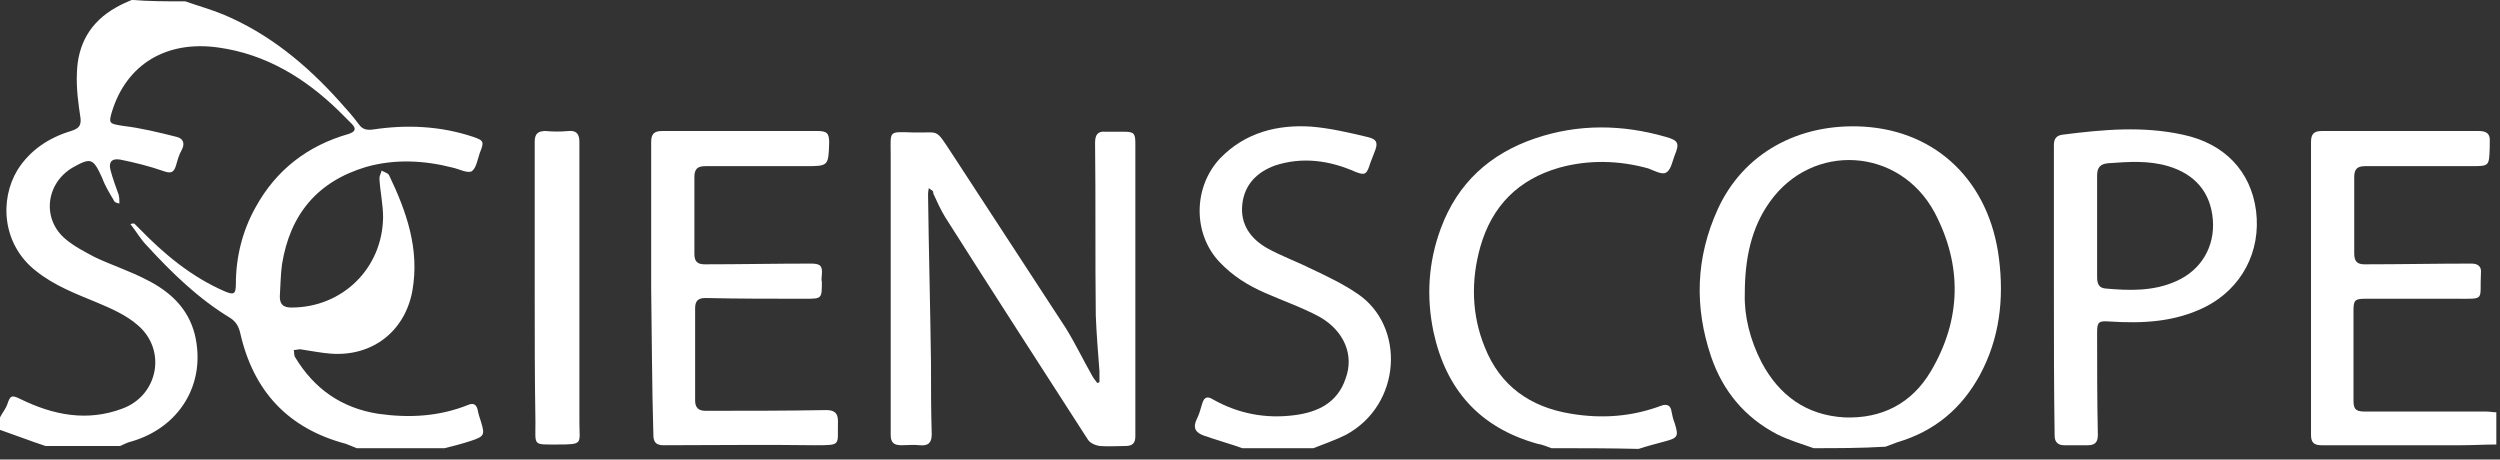
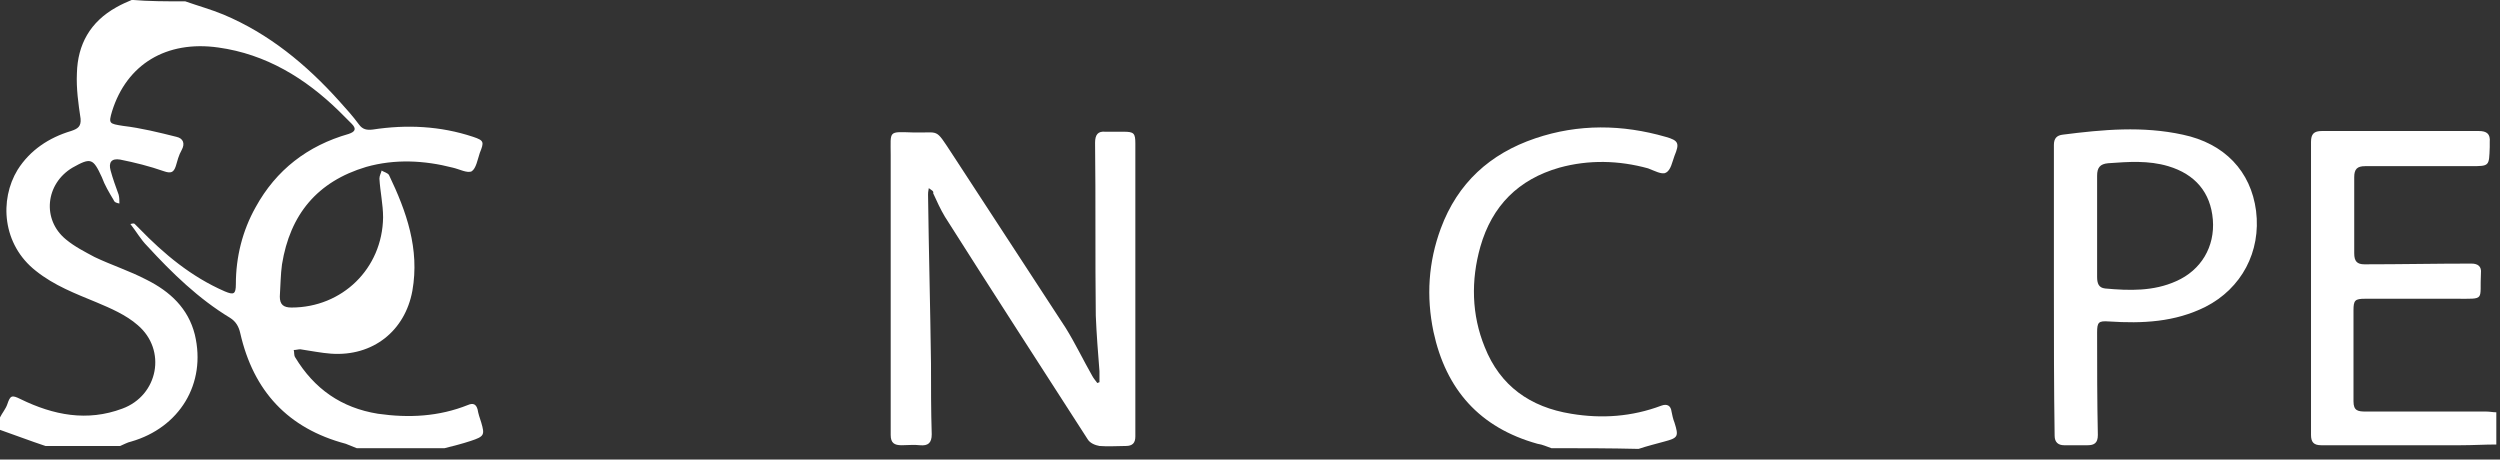
<svg xmlns="http://www.w3.org/2000/svg" width="136" height="25" viewBox="0 0 136 25" fill="none">
  <rect x="0" y="0" width="136" height="25" fill="#333333" stroke="none" />
  <path d="M10.081 0.074C10.759 0.313 11.476 0.512 12.153 0.791C14.624 1.827 16.656 3.5 18.449 5.493C18.808 5.891 19.206 6.33 19.525 6.768C19.724 7.047 19.964 7.087 20.282 7.047C22.115 6.768 23.948 6.848 25.741 7.445C26.339 7.645 26.339 7.724 26.1 8.322C25.98 8.681 25.901 9.159 25.662 9.318C25.423 9.438 24.984 9.199 24.626 9.119C23.072 8.72 21.478 8.641 19.924 9.079C17.254 9.876 15.78 11.669 15.341 14.379C15.262 14.937 15.262 15.534 15.222 16.132C15.222 16.57 15.421 16.73 15.859 16.73C18.609 16.73 20.8 14.618 20.84 11.829C20.84 11.111 20.681 10.434 20.641 9.717C20.641 9.557 20.721 9.438 20.761 9.278C20.88 9.358 21.079 9.398 21.159 9.517C22.115 11.51 22.833 13.542 22.434 15.813C22.036 18.005 20.282 19.4 18.011 19.24C17.453 19.2 16.895 19.081 16.337 19.001C16.218 19.001 16.098 19.041 15.979 19.041C16.019 19.16 15.979 19.32 16.058 19.439C17.095 21.153 18.569 22.189 20.561 22.508C22.235 22.747 23.869 22.667 25.462 22.029C25.741 21.91 25.901 21.99 25.98 22.269C26.02 22.508 26.1 22.747 26.18 22.986C26.379 23.663 26.339 23.743 25.622 23.982C25.144 24.141 24.666 24.261 24.187 24.381C22.593 24.381 21 24.381 19.406 24.381C19.206 24.301 19.007 24.221 18.808 24.141C15.66 23.305 13.787 21.272 13.07 18.125C12.99 17.766 12.831 17.487 12.512 17.288C10.799 16.252 9.364 14.857 8.009 13.383C7.651 13.024 7.412 12.586 7.093 12.187C7.252 12.147 7.292 12.147 7.332 12.187C7.412 12.267 7.491 12.347 7.571 12.426C8.926 13.821 10.4 15.056 12.233 15.853C12.711 16.052 12.831 16.013 12.831 15.455C12.831 13.98 13.19 12.546 13.907 11.271C15.023 9.239 16.736 7.924 18.967 7.286C19.326 7.166 19.406 7.007 19.127 6.728C18.888 6.489 18.688 6.29 18.449 6.051C16.616 4.258 14.465 2.943 11.874 2.584C9.045 2.186 6.894 3.5 6.097 6.051C5.897 6.728 5.937 6.728 6.694 6.848C7.691 6.967 8.647 7.206 9.603 7.445C9.962 7.525 10.081 7.804 9.882 8.163C9.723 8.442 9.643 8.76 9.563 9.039C9.444 9.398 9.284 9.438 8.926 9.318C8.129 9.039 7.332 8.84 6.535 8.681C6.057 8.601 5.897 8.84 6.017 9.278C6.136 9.717 6.296 10.155 6.455 10.593C6.495 10.753 6.495 10.912 6.495 11.072C6.296 11.032 6.216 10.992 6.176 10.872C5.937 10.474 5.698 10.075 5.539 9.637C5.061 8.601 4.941 8.561 3.945 9.119C2.471 9.996 2.271 11.948 3.586 13.024C4.064 13.422 4.622 13.701 5.14 13.98C6.057 14.419 7.053 14.737 7.969 15.216C9.245 15.853 10.241 16.77 10.599 18.204C11.237 20.874 9.763 23.265 7.133 24.022C6.933 24.062 6.734 24.181 6.535 24.261C5.18 24.261 3.825 24.261 2.471 24.261C1.634 23.982 0.797 23.663 0 23.384C0 23.145 0 22.906 0 22.707C0.12 22.468 0.319 22.229 0.398 21.99C0.558 21.512 0.638 21.472 1.116 21.711C2.909 22.587 4.742 22.946 6.655 22.229C8.607 21.512 9.085 19.041 7.491 17.686C6.854 17.128 6.017 16.77 5.26 16.451C4.104 15.973 2.949 15.534 1.953 14.737C0.12 13.303 -0.04 10.872 0.956 9.239C1.634 8.163 2.67 7.485 3.865 7.127C4.224 7.007 4.423 6.888 4.383 6.449C4.264 5.652 4.144 4.815 4.184 3.979C4.224 2.425 4.901 1.189 6.336 0.392C6.615 0.233 6.894 0.113 7.173 -0.006C8.089 0.074 9.085 0.074 10.081 0.074Z" fill="white" />
-   <path d="M98.662 24.381C97.985 24.142 97.307 23.942 96.67 23.623C94.917 22.707 93.721 21.272 93.084 19.4C92.167 16.69 92.247 14.02 93.442 11.39C94.837 8.322 97.865 6.688 101.372 6.888C105.396 7.127 108.226 9.916 108.744 14.06C109.023 16.252 108.783 18.403 107.708 20.396C106.711 22.229 105.237 23.464 103.205 24.062C103.006 24.141 102.767 24.221 102.567 24.301C101.212 24.381 99.937 24.381 98.662 24.381ZM94.917 15.973C94.877 17.168 95.195 18.483 95.833 19.718C96.789 21.512 98.264 22.587 100.336 22.707C102.368 22.787 104.002 21.95 105.038 20.197C106.711 17.367 106.751 14.419 105.237 11.55C103.324 8.003 98.582 7.724 96.271 10.992C95.275 12.386 94.917 14.06 94.917 15.973Z" fill="white" />
  <path d="M135.8 24.181C135.163 24.181 134.525 24.221 133.848 24.221C131.337 24.221 128.787 24.221 126.277 24.221C125.878 24.221 125.719 24.062 125.719 23.663C125.719 18.364 125.719 13.064 125.719 7.724C125.719 7.286 125.878 7.127 126.316 7.127C129.146 7.127 131.975 7.127 134.844 7.127C135.282 7.127 135.481 7.286 135.442 7.724C135.442 7.804 135.442 7.924 135.442 8.003C135.402 9.039 135.442 9.039 134.405 9.039C132.493 9.039 130.58 9.039 128.667 9.039C128.229 9.039 128.07 9.199 128.07 9.637C128.07 11.032 128.07 12.386 128.07 13.781C128.07 14.219 128.229 14.379 128.628 14.379C130.58 14.379 132.493 14.339 134.445 14.339C134.804 14.339 135.003 14.498 134.963 14.857C134.884 16.371 135.242 16.252 133.609 16.252C131.975 16.252 130.341 16.252 128.667 16.252C128.11 16.252 128.03 16.331 128.03 16.889C128.03 18.523 128.03 20.157 128.03 21.83C128.03 22.348 128.269 22.388 128.707 22.388C130.899 22.388 133.051 22.388 135.242 22.388C135.442 22.388 135.601 22.428 135.8 22.428C135.8 22.986 135.8 23.584 135.8 24.181Z" fill="white" />
-   <path d="M67.581 24.381C66.904 24.142 66.187 23.942 65.509 23.703C65.031 23.544 64.872 23.265 65.111 22.787C65.23 22.548 65.31 22.269 65.39 21.99C65.509 21.551 65.709 21.551 66.027 21.751C67.382 22.508 68.856 22.787 70.41 22.587C71.686 22.428 72.761 21.91 73.2 20.595C73.678 19.32 73.12 18.005 71.805 17.248C70.849 16.73 69.813 16.371 68.817 15.933C67.9 15.534 67.063 15.016 66.346 14.259C64.872 12.705 64.912 10.155 66.386 8.601C67.741 7.206 69.494 6.768 71.327 6.888C72.323 6.967 73.359 7.206 74.355 7.445C74.913 7.565 74.993 7.764 74.754 8.322C74.674 8.561 74.555 8.8 74.475 9.079C74.316 9.517 74.196 9.517 73.758 9.358C72.323 8.72 70.849 8.521 69.374 8.999C68.378 9.358 67.701 10.036 67.581 11.111C67.462 12.187 68.02 12.984 68.936 13.502C69.733 13.941 70.61 14.259 71.407 14.658C72.243 15.056 73.08 15.455 73.837 15.973C76.467 17.726 76.268 22.029 73.2 23.663C72.642 23.942 72.044 24.142 71.447 24.381C70.211 24.381 68.896 24.381 67.581 24.381Z" fill="white" />
  <path d="M84.397 24.381C84.157 24.301 83.918 24.181 83.639 24.142C80.492 23.265 78.659 21.193 77.981 18.045C77.583 16.132 77.702 14.259 78.38 12.426C79.296 9.956 81.049 8.362 83.52 7.525C85.871 6.728 88.262 6.768 90.613 7.445C91.33 7.645 91.37 7.804 91.091 8.481C90.971 8.8 90.892 9.278 90.613 9.398C90.413 9.517 89.975 9.278 89.656 9.159C88.062 8.721 86.429 8.681 84.835 9.119C82.603 9.757 81.169 11.191 80.531 13.422C80.013 15.255 80.053 17.128 80.77 18.882C81.607 20.994 83.241 22.149 85.472 22.508C87.146 22.787 88.78 22.667 90.374 22.069C90.692 21.95 90.892 22.069 90.931 22.388C90.971 22.587 91.011 22.787 91.091 22.986C91.33 23.743 91.29 23.823 90.533 24.022C90.095 24.142 89.617 24.261 89.138 24.42C87.584 24.381 85.99 24.381 84.397 24.381Z" fill="white" />
  <path d="M50.526 10.235C50.486 10.434 50.486 10.514 50.486 10.593C50.526 13.662 50.606 16.69 50.646 19.758C50.646 21.033 50.646 22.348 50.686 23.623C50.686 24.102 50.486 24.261 50.048 24.221C49.729 24.181 49.371 24.221 49.052 24.221C48.654 24.221 48.454 24.102 48.454 23.663C48.454 18.603 48.454 13.502 48.454 8.442C48.454 7.087 48.295 7.166 49.69 7.206C51.124 7.246 50.845 6.927 51.762 8.322C53.834 11.51 55.906 14.658 57.978 17.846C58.496 18.682 58.934 19.599 59.412 20.436C59.492 20.595 59.611 20.715 59.691 20.834C59.731 20.834 59.771 20.794 59.811 20.794C59.811 20.595 59.811 20.396 59.811 20.197C59.731 19.2 59.651 18.164 59.611 17.168C59.572 14.02 59.611 10.912 59.572 7.764C59.572 7.326 59.731 7.127 60.13 7.166C60.448 7.166 60.807 7.166 61.126 7.166C61.684 7.166 61.763 7.246 61.763 7.804C61.763 12.705 61.763 17.646 61.763 22.548C61.763 22.946 61.763 23.345 61.763 23.743C61.763 24.102 61.604 24.261 61.245 24.261C60.767 24.261 60.289 24.301 59.811 24.261C59.572 24.221 59.293 24.102 59.173 23.902C56.583 19.878 53.953 15.813 51.403 11.789C51.164 11.39 50.965 10.952 50.765 10.514C50.805 10.394 50.686 10.354 50.526 10.235Z" fill="white" />
-   <path d="M35.424 15.694C35.424 13.024 35.424 10.394 35.424 7.724C35.424 7.286 35.584 7.127 36.022 7.127C38.851 7.127 41.68 7.127 44.47 7.127C44.988 7.127 45.107 7.246 45.107 7.764C45.067 9.039 45.067 9.039 43.792 9.039C41.999 9.039 40.166 9.039 38.373 9.039C37.935 9.039 37.775 9.199 37.775 9.637C37.775 11.032 37.775 12.426 37.775 13.821C37.775 14.219 37.935 14.379 38.333 14.379C40.246 14.379 42.198 14.339 44.111 14.339C44.629 14.339 44.749 14.459 44.709 14.937C44.709 15.056 44.669 15.216 44.709 15.335C44.709 16.252 44.709 16.252 43.792 16.252C41.999 16.252 40.166 16.252 38.373 16.212C37.974 16.212 37.815 16.371 37.815 16.77C37.815 18.443 37.815 20.117 37.815 21.79C37.815 22.149 37.974 22.348 38.373 22.348C40.565 22.348 42.756 22.348 44.948 22.308C45.386 22.308 45.585 22.468 45.585 22.906C45.546 24.221 45.825 24.221 44.35 24.221C41.601 24.181 38.851 24.221 36.102 24.221C35.703 24.221 35.544 24.062 35.544 23.663C35.464 20.994 35.464 18.364 35.424 15.694Z" fill="white" />
  <path d="M111.732 15.734C111.732 13.104 111.732 10.474 111.732 7.884C111.732 7.525 111.891 7.366 112.21 7.326C114.402 7.047 116.553 6.848 118.745 7.326C121.016 7.804 122.451 9.318 122.73 11.47C123.009 13.701 121.933 15.694 119.98 16.69C118.307 17.527 116.553 17.606 114.72 17.487C114.163 17.447 114.083 17.527 114.083 18.085C114.083 19.957 114.083 21.79 114.123 23.663C114.123 24.102 113.924 24.221 113.565 24.221C113.127 24.221 112.688 24.221 112.29 24.221C111.971 24.221 111.772 24.062 111.772 23.703C111.732 21.073 111.732 18.403 111.732 15.734ZM114.083 12.307C114.083 13.223 114.083 14.14 114.083 15.056C114.083 15.415 114.163 15.654 114.521 15.694C115.836 15.813 117.151 15.853 118.386 15.295C119.741 14.698 120.498 13.422 120.379 11.948C120.259 10.474 119.422 9.478 117.948 9.039C116.872 8.72 115.796 8.8 114.681 8.88C114.242 8.92 114.083 9.119 114.083 9.557C114.083 10.474 114.083 11.39 114.083 12.307Z" fill="white" />
-   <path d="M29.088 15.694C29.088 13.024 29.088 10.394 29.088 7.724C29.088 7.286 29.248 7.127 29.686 7.127C30.085 7.166 30.523 7.166 30.921 7.127C31.36 7.087 31.519 7.286 31.519 7.724C31.519 12.825 31.519 17.925 31.519 22.986C31.519 24.141 31.758 24.181 30.324 24.181C28.969 24.181 29.128 24.261 29.128 22.986C29.088 20.595 29.088 18.124 29.088 15.694Z" fill="white" />
</svg>